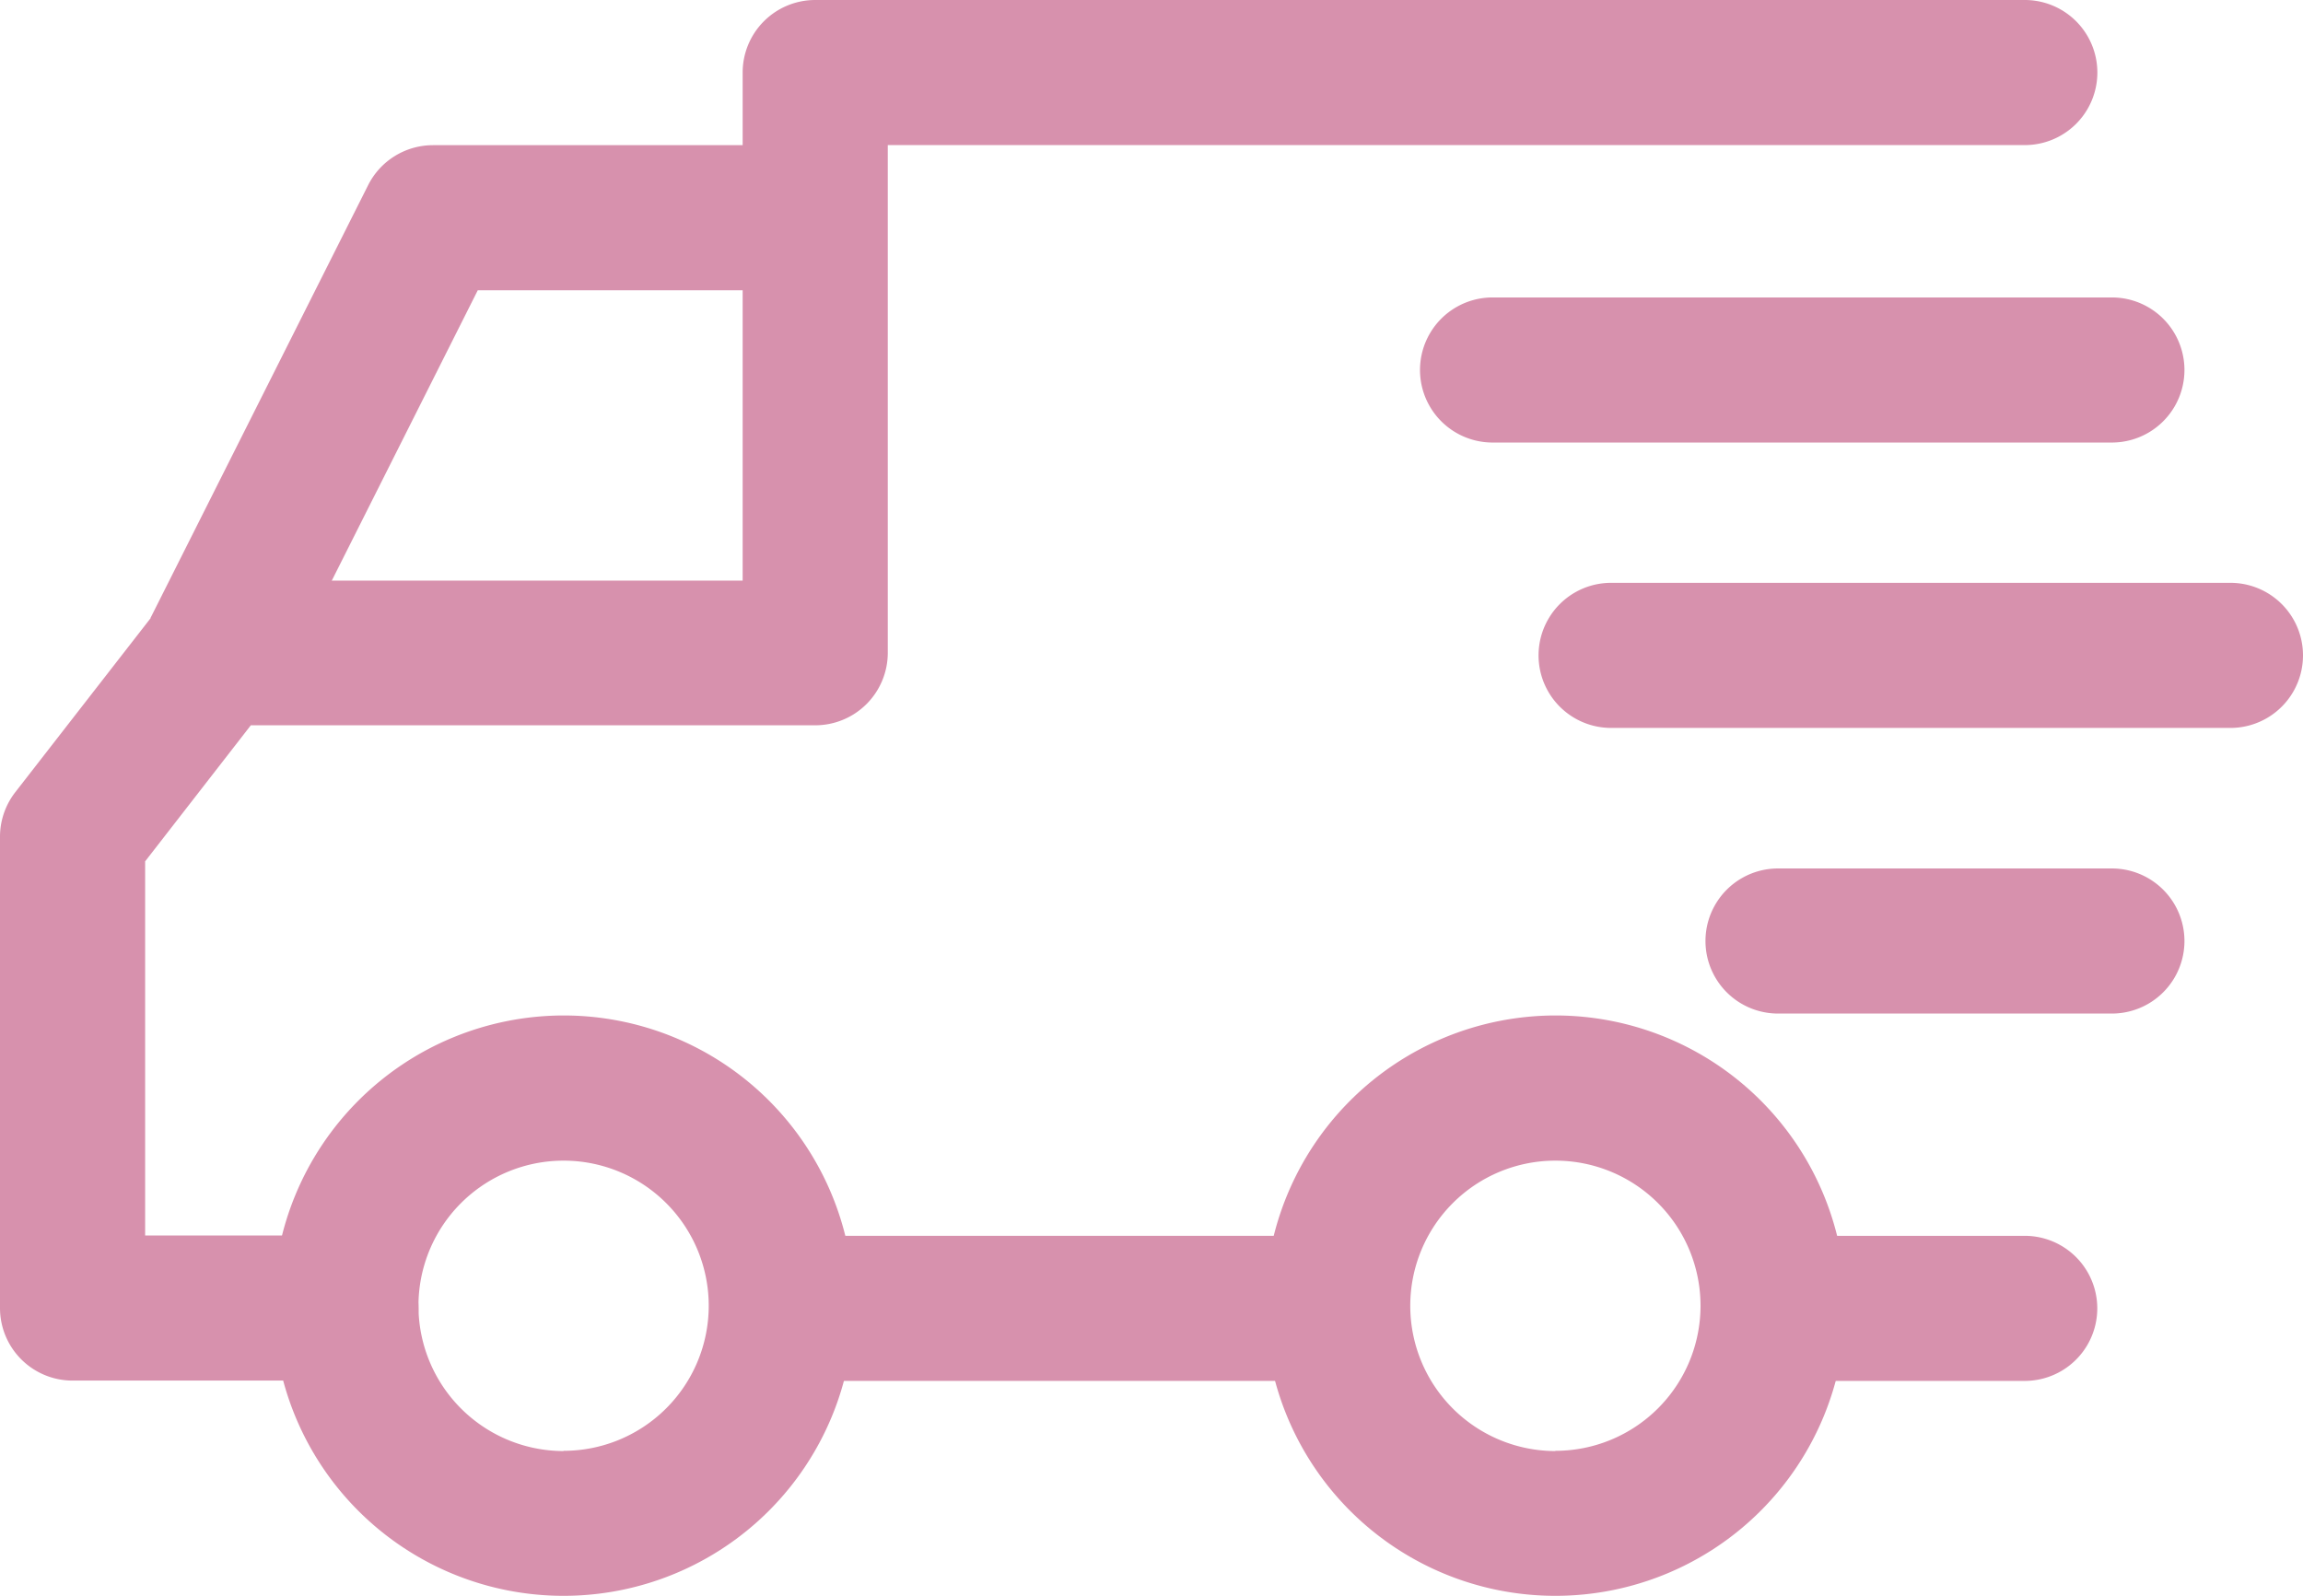
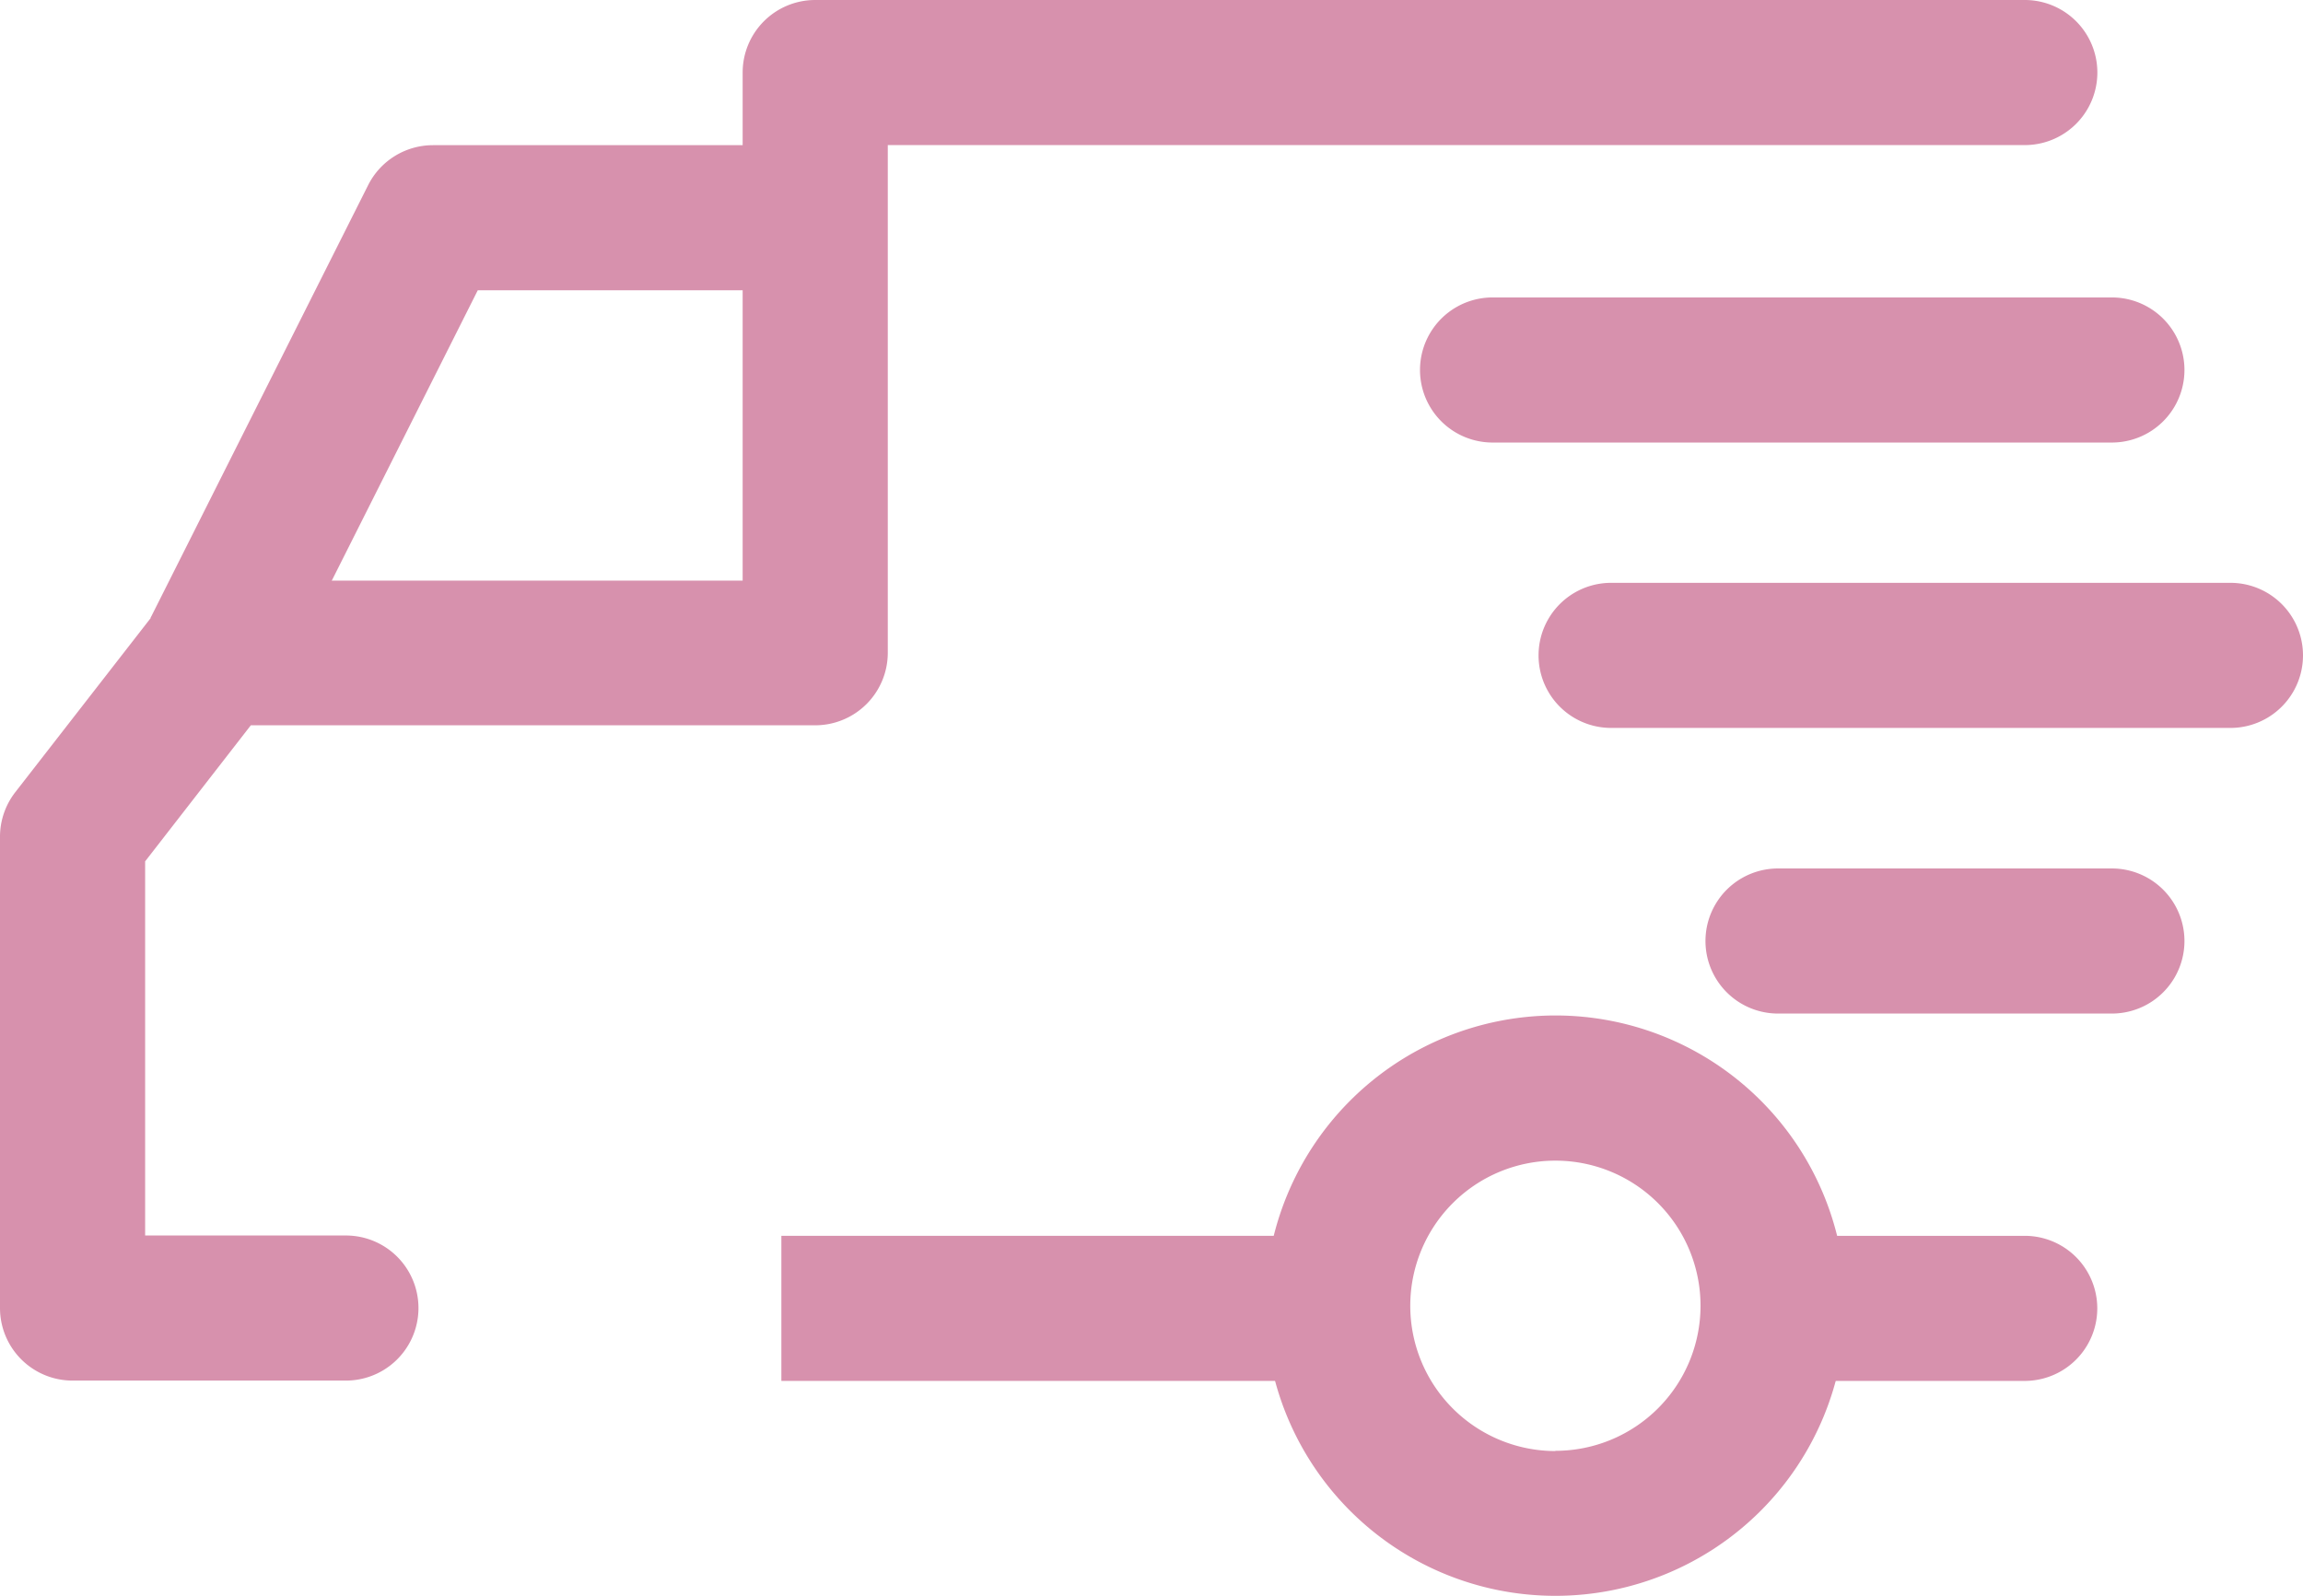
<svg xmlns="http://www.w3.org/2000/svg" width="28.849" height="20">
  <g data-name="Gruppe 1450">
    <g data-name="Gruppe 1449">
-       <path data-name="Pfad 351" d="M7.06 12.724a3.636 3.636 0 11-3.636 3.636 3.64 3.64 0 013.636-3.636zm0 5.455a1.818 1.818 0 10-1.818-1.818 1.82 1.82 0 001.818 1.821z" fill="#d791ad" />
-     </g>
+       </g>
  </g>
  <g data-name="Gruppe 1452">
    <g data-name="Gruppe 1451">
      <path data-name="Pfad 352" d="M19.484 12.724a3.636 3.636 0 11-3.636 3.636 3.64 3.64 0 013.636-3.636zm0 5.455a1.818 1.818 0 10-1.818-1.818 1.82 1.82 0 001.818 1.821z" fill="#d791ad" />
    </g>
  </g>
  <g data-name="Gruppe 1454">
    <g data-name="Gruppe 1453">
      <path data-name="Pfad 353" d="M4.612 2.319a.91.91 0 01.812-.5h4.788v1.818H5.985L3.51 8.561l-1.625-.817z" fill="#d791ad" />
    </g>
  </g>
  <g data-name="Gruppe 1456">
    <g data-name="Gruppe 1455">
      <path data-name="Rechteck 2205" fill="#d791ad" d="M9.788 15.485h6.879v1.818H9.788z" />
    </g>
  </g>
  <g data-name="Gruppe 1458">
    <g data-name="Gruppe 1457">
      <path data-name="Pfad 354" d="M22.212 15.485h3.151a.909.909 0 110 1.818h-3.151a.909.909 0 110-1.818z" fill="#d791ad" />
    </g>
  </g>
  <g data-name="Gruppe 1460">
    <g data-name="Gruppe 1459">
      <path data-name="Pfad 355" d="M.191 9.927l1.788-2.3a.908.908 0 01.718-.352h6.606V.909A.909.909 0 0110.212 0h15.152a.909.909 0 010 1.818H11.121v6.361a.909.909 0 01-.909.909h-7.07l-1.324 1.705v4.688h2.515a.909.909 0 110 1.818H.909A.909.909 0 010 16.39v-5.905a.91.91 0 01.191-.558z" fill="#d791ad" />
    </g>
  </g>
  <g data-name="Gruppe 1462">
    <g data-name="Gruppe 1461">
      <path data-name="Pfad 356" d="M22.273 10.882h4.182a.909.909 0 010 1.818h-4.182a.909.909 0 010-1.818z" fill="#d791ad" />
    </g>
  </g>
  <g data-name="Gruppe 1464">
    <g data-name="Gruppe 1463">
      <path data-name="Pfad 357" d="M20.182 7.303h7.758a.909.909 0 010 1.818h-7.758a.909.909 0 010-1.818z" fill="#d791ad" />
    </g>
  </g>
  <g data-name="Gruppe 1466">
    <g data-name="Gruppe 1465">
      <path data-name="Pfad 358" d="M18.697 3.727h7.758a.909.909 0 110 1.818h-7.758a.909.909 0 110-1.818z" fill="#d791ad" />
    </g>
  </g>
</svg>